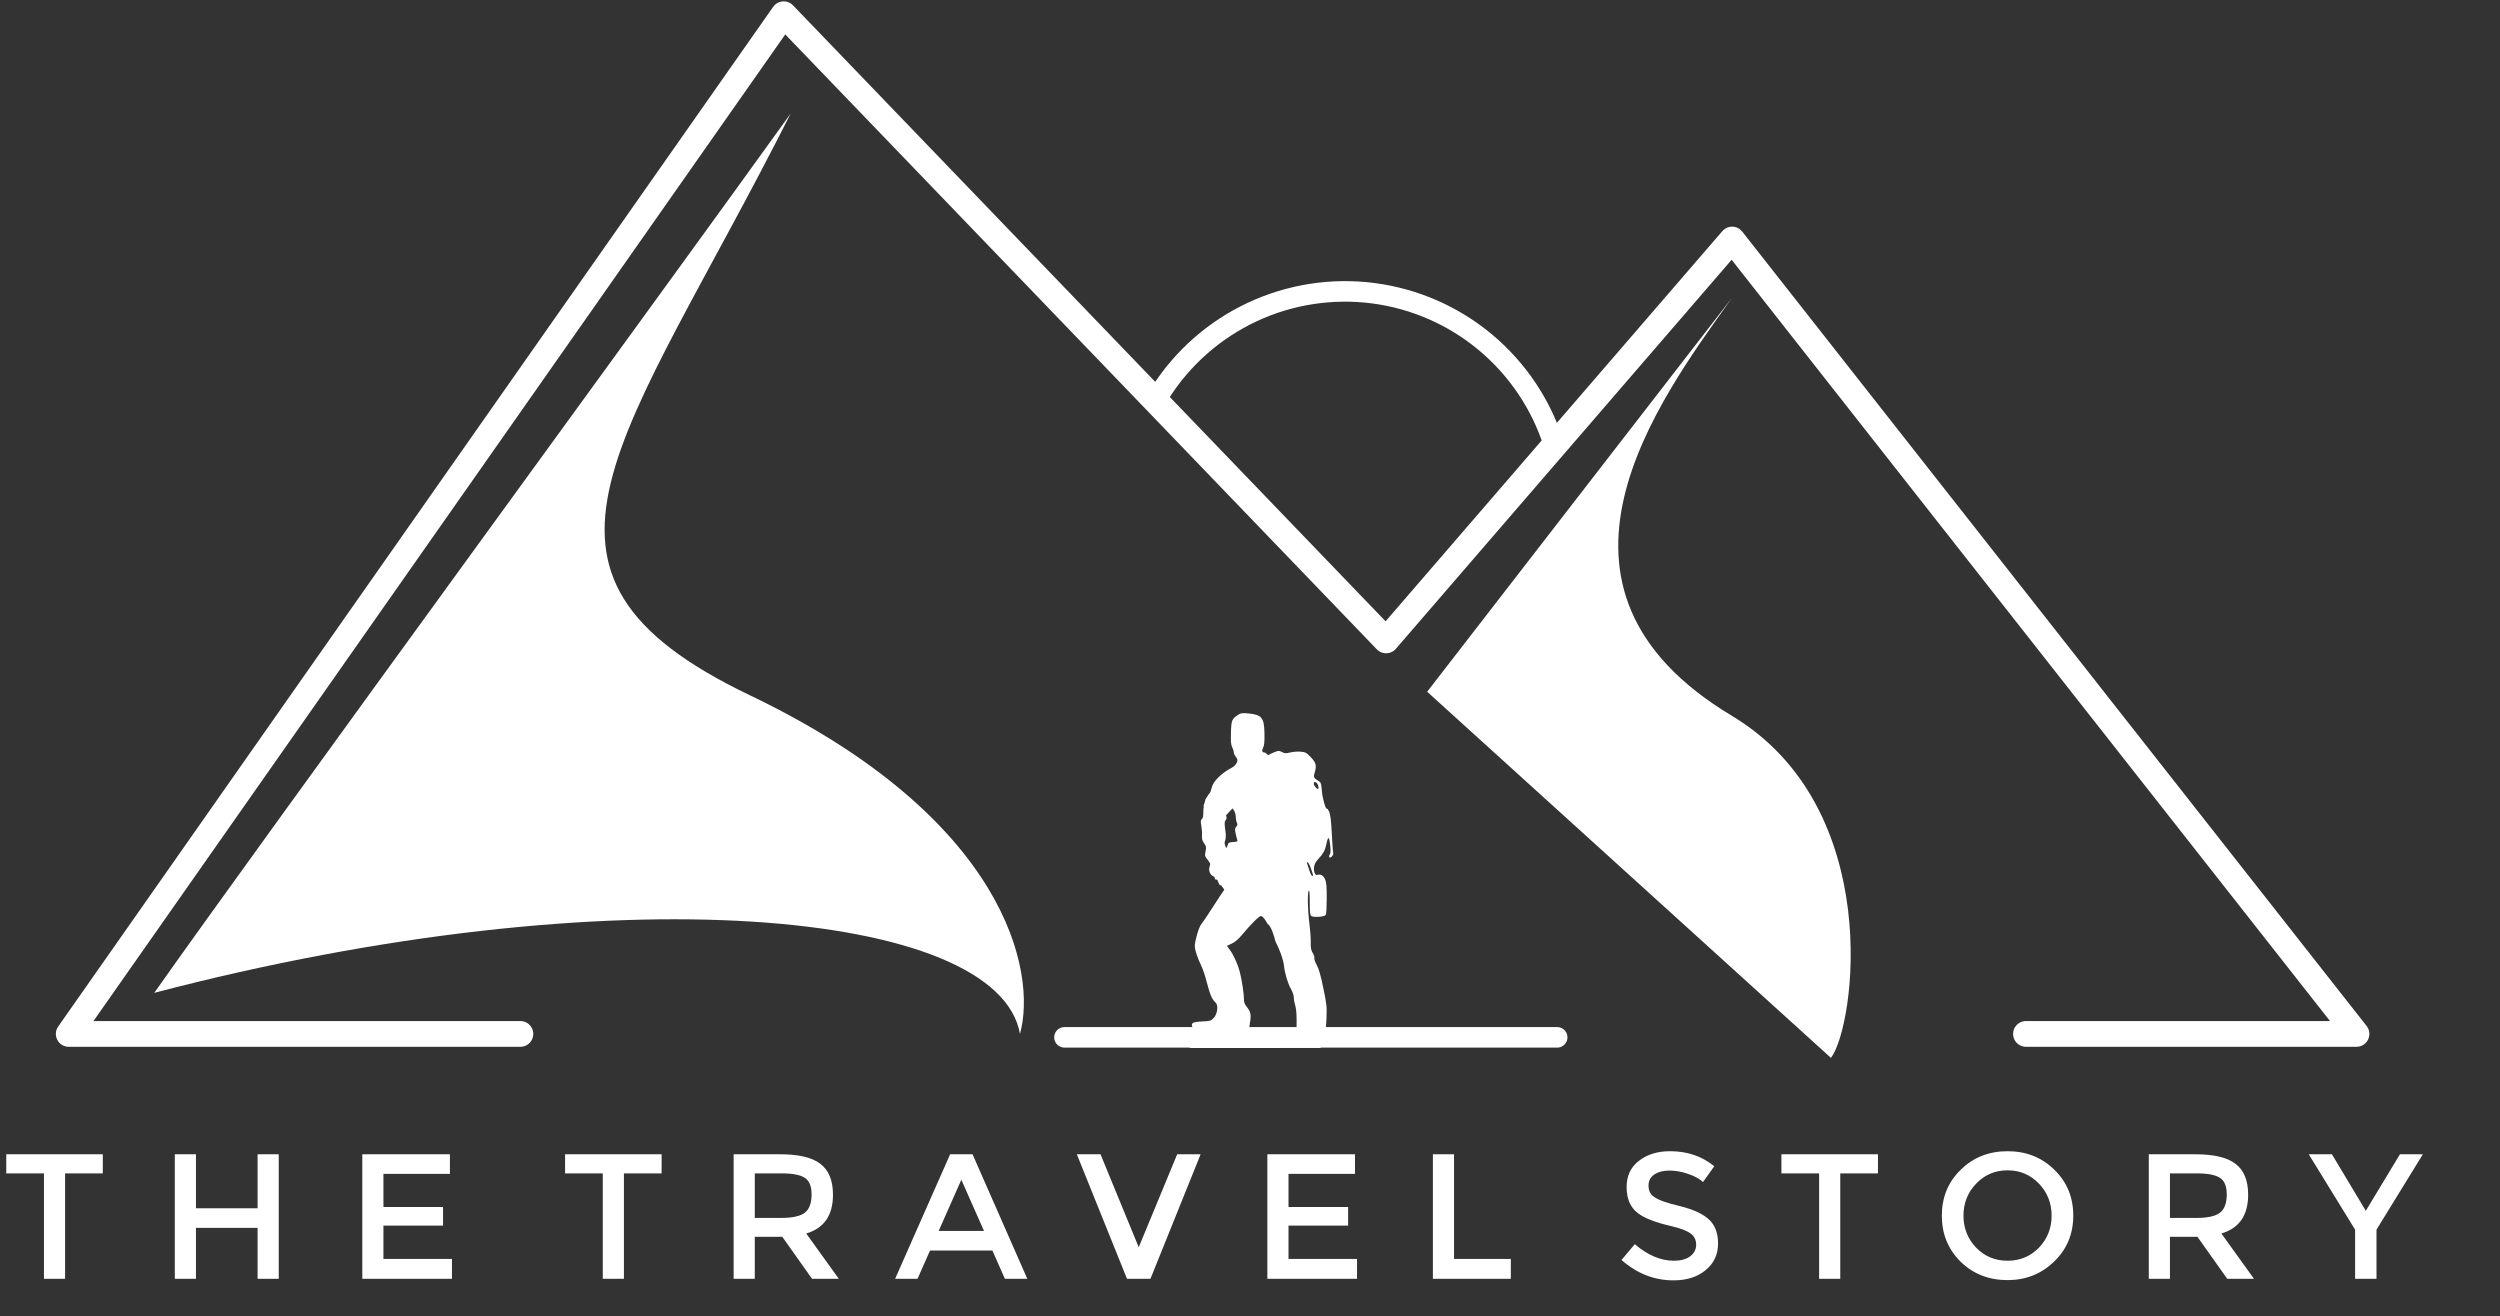
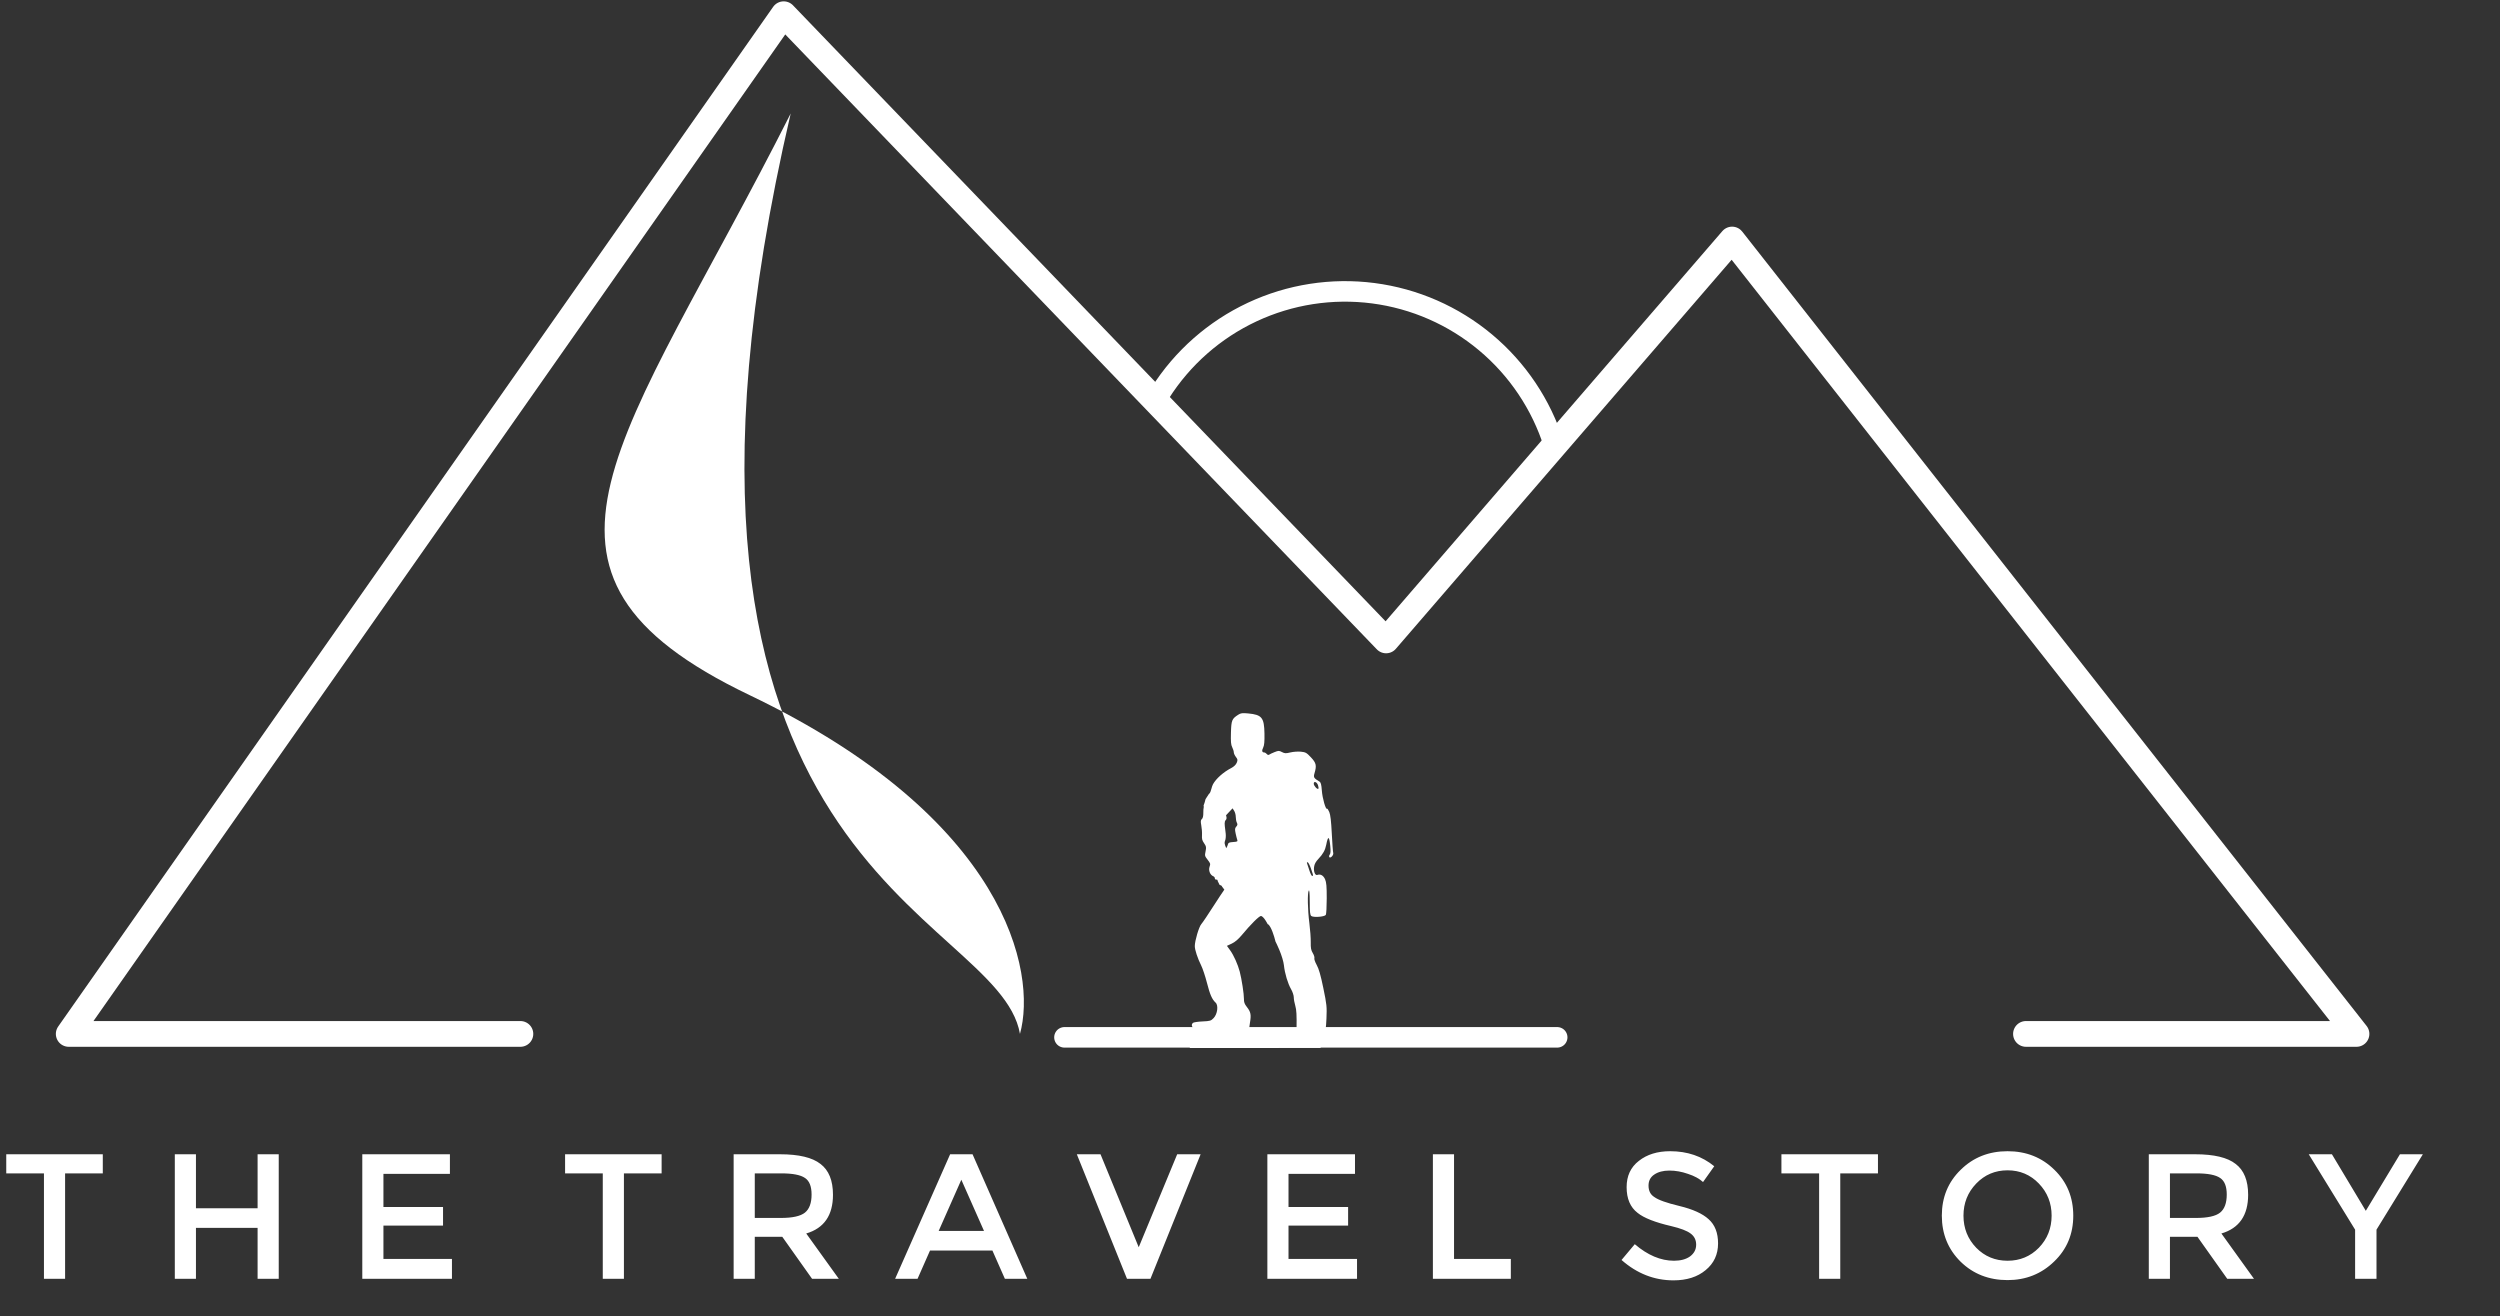
<svg xmlns="http://www.w3.org/2000/svg" width="1054" height="555" viewBox="0 0 1054 555" fill="none">
  <rect x="0" y="0" width="1054" height="555" fill="#333333" stroke="none" />
  <path d="M489.121 165.698C498.541 150.859 512 139.018 527.916 131.565C543.833 124.112 561.547 121.356 578.975 123.623C596.404 125.889 612.824 133.083 626.305 144.359C639.786 155.635 649.769 170.525 655.08 187.279" stroke="white" stroke-width="8.656" />
  <path d="M27.443 494.694V539.154H18.53V494.694H2.636V486.64H43.337V494.694H27.443ZM73.699 539.154V486.64H82.612V509.407H108.601V486.64H117.515V539.154H108.601V517.676H82.612V539.154H73.699ZM189.684 486.64V494.909H161.655V508.87H186.784V516.709H161.655V530.777H190.543V539.154H152.742V486.64H189.684ZM263.045 494.694V539.154H254.131V494.694H238.238V486.64H278.939V494.694H263.045ZM339.907 520.038L353.653 539.154H342.377L329.812 521.434H318.214V539.154H309.301V486.64H328.846C336.793 486.64 342.484 488 345.921 490.72C349.429 493.369 351.183 497.701 351.183 503.715C351.183 512.378 347.424 517.819 339.907 520.038ZM329.168 513.487C334.108 513.487 337.509 512.736 339.37 511.232C341.232 509.729 342.162 507.187 342.162 503.607C342.162 500.171 341.232 497.844 339.37 496.627C337.509 495.338 334.18 494.694 329.383 494.694H318.214V513.487H329.168ZM392.091 527.233L386.829 539.154H377.378L400.575 486.64H410.025L433.114 539.154H423.664L418.402 527.233H392.091ZM414.858 518.964L405.3 497.379L395.742 518.964H414.858ZM485.027 539.154H475.147L453.991 486.64H463.978L480.087 525.837L496.303 486.64H506.183L485.027 539.154ZM571.265 486.64V494.909H543.236V508.87H568.365V516.709H543.236V530.777H572.124V539.154H534.322V486.64H571.265ZM604.108 539.154V486.64H613.021V530.777H636.969V539.154H604.108ZM695.019 499.849C695.019 502.068 695.843 503.679 697.489 504.681C699.136 505.898 702.644 507.151 708.013 508.44C713.669 509.8 717.786 511.662 720.363 514.024C723.012 516.387 724.337 519.788 724.337 524.226C724.337 528.88 722.583 532.639 719.075 535.503C715.638 538.366 711.128 539.798 705.543 539.798C697.453 539.798 690.151 536.934 683.636 531.207L689.22 524.549C694.661 529.202 700.174 531.529 705.758 531.529C708.55 531.529 710.806 530.921 712.524 529.703C714.242 528.415 715.101 526.768 715.101 524.763C715.101 522.759 714.314 521.184 712.739 520.038C711.235 518.893 708.515 517.855 704.577 516.924C697.776 515.349 693.05 513.487 690.401 511.34C687.323 508.977 685.784 505.361 685.784 500.493C685.784 495.768 687.502 492.081 690.938 489.432C694.375 486.711 698.778 485.351 704.147 485.351C711.378 485.351 717.571 487.463 722.726 491.687L718.001 498.345C716.426 496.913 714.314 495.768 711.665 494.909C709.016 493.978 706.403 493.513 703.825 493.513C701.176 493.513 699.028 494.085 697.382 495.231C695.807 496.305 695.019 497.844 695.019 499.849ZM775.855 494.694V539.154H766.941V494.694H751.047V486.64H791.748V494.694H775.855ZM846.381 493.405C841.154 493.405 836.751 495.267 833.172 498.99C829.592 502.712 827.802 507.223 827.802 512.521C827.802 517.819 829.592 522.329 833.172 526.052C836.751 529.703 841.154 531.529 846.381 531.529C851.607 531.529 856.01 529.703 859.59 526.052C863.169 522.329 864.959 517.819 864.959 512.521C864.959 507.223 863.169 502.712 859.59 498.99C856.01 495.267 851.607 493.405 846.381 493.405ZM846.381 539.691C838.505 539.691 831.919 537.113 826.621 531.959C821.323 526.732 818.674 520.253 818.674 512.521C818.674 504.789 821.323 498.345 826.621 493.19C831.919 487.964 838.505 485.351 846.381 485.351C854.256 485.351 860.843 487.964 866.141 493.19C871.439 498.345 874.088 504.789 874.088 512.521C874.088 520.253 871.403 526.696 866.033 531.851C860.664 537.078 854.113 539.691 846.381 539.691ZM936.54 520.038L950.286 539.154H939.01L926.446 521.434H914.847V539.154H905.934V486.64H925.479C933.426 486.64 939.118 488 942.554 490.72C946.062 493.369 947.816 497.701 947.816 503.715C947.816 512.378 944.058 517.819 936.54 520.038ZM925.801 513.487C930.741 513.487 934.142 512.736 936.003 511.232C937.865 509.729 938.796 507.187 938.796 503.607C938.796 500.171 937.865 497.844 936.003 496.627C934.142 495.338 930.813 494.694 926.016 494.694H914.847V513.487H925.801ZM1001.93 539.154H992.913V518.427L973.367 486.64H983.14L997.423 510.48L1011.81 486.64H1021.48L1001.93 518.427V539.154Z" fill="white" />
  <path d="M219.398 435.9H28.973L330.408 6L584.38 269.999L730.252 100.986L993.498 435.9H854.15" stroke="white" stroke-width="10.855" stroke-linecap="round" stroke-linejoin="round" />
  <line x1="448.775" y1="437.342" x2="656.512" y2="437.342" stroke="white" stroke-width="8.656" stroke-linecap="round" />
-   <path d="M316.053 293.079C207.568 241.145 262.676 187.768 333.364 47.834C285.757 114.195 108.893 356.266 65.037 418.587C258.925 367.807 420.883 383.483 430.019 435.898C437.232 409.931 424.537 345.014 316.053 293.079Z" fill="white" />
-   <path d="M730.084 301.736C640.224 247.82 698.828 169.496 730.084 125.736L601.691 291.637L771.92 445.997C782.019 433.014 795.002 340.686 730.084 301.736Z" fill="white" />
+   <path d="M316.053 293.079C207.568 241.145 262.676 187.768 333.364 47.834C258.925 367.807 420.883 383.483 430.019 435.898C437.232 409.931 424.537 345.014 316.053 293.079Z" fill="white" />
  <path d="M538.174 437.92C538.191 437.958 538.209 437.979 538.226 437.98L538.216 437.946L538.174 437.92Z" fill="white" />
  <path fill-rule="evenodd" clip-rule="evenodd" d="M518.969 308.885C519.122 303.627 519.356 303.055 522.06 301.318C523.124 300.634 523.79 300.55 526.274 300.787C532.004 301.333 532.982 302.547 533.099 309.258C533.159 312.702 533.015 314.275 532.555 315.178C531.897 316.47 532.059 317.238 532.991 317.238C533.296 317.238 533.784 317.53 534.075 317.886C534.393 318.276 534.792 318.388 535.075 318.168C535.334 317.967 536.359 317.481 537.353 317.09C539.024 316.43 539.259 316.429 540.483 317.072C541.627 317.673 542.105 317.694 544.009 317.23C545.22 316.935 547.212 316.791 548.434 316.911C550.44 317.106 550.856 317.339 552.689 319.292C554.913 321.66 555.158 322.724 554.218 325.915C553.681 327.734 553.858 328.044 556.252 329.488C556.875 329.863 557.093 330.67 557.292 333.341C557.534 336.582 558.942 341.495 559.474 340.954C559.615 340.812 560.042 341.438 560.423 342.347C560.912 343.51 561.225 346.191 561.484 351.419C561.686 355.499 561.957 359.176 562.086 359.589C562.369 360.496 560.864 362.083 560.417 361.348C560.258 361.087 560.354 360.597 560.63 360.26C560.979 359.831 561.041 358.735 560.834 356.637C560.414 352.388 559.899 352.256 559.128 356.201C558.698 358.403 557.788 360.05 555.908 362.031C554.709 363.294 554.172 364.278 554.01 365.502C553.747 367.493 554.476 369.233 555.42 368.865C556.686 368.372 557.953 369.096 558.657 370.717C559.21 371.989 559.357 373.684 559.352 378.716C559.348 382.229 559.173 385.378 558.964 385.714C558.448 386.542 553.685 386.896 552.825 386.171C552.326 385.751 552.192 384.506 552.187 380.233C552.182 376.584 552.048 375.035 551.772 375.468C551.166 376.421 551.298 383.56 552.026 389.169C552.377 391.878 552.64 395.494 552.611 397.206C552.568 399.715 552.735 400.611 553.47 401.82C553.972 402.645 554.272 403.613 554.137 403.97C554.002 404.327 554.449 405.623 555.131 406.849C556.033 408.473 556.788 411.113 557.915 416.572C559.361 423.575 559.447 424.415 559.234 429.434C559.066 433.391 558.768 435.476 558.102 437.355C557.605 438.758 557.094 440.336 556.966 440.861L556.734 441.815L501.619 441.839V438.197C501.619 434.95 501.703 434.554 502.392 434.554C503.514 434.554 503.775 434.114 503.074 433.403C502.322 432.639 502.29 431.804 502.989 431.227C503.279 430.987 505.078 430.721 506.988 430.636C510.195 430.493 510.552 430.383 511.684 429.199C513.29 427.518 513.751 423.859 512.5 422.71C510.992 421.323 510.123 419.335 508.85 414.361C508.147 411.615 507.061 408.344 506.436 407.092C504.905 404.021 503.726 400.448 503.726 398.872C503.726 396.616 505.478 390.719 506.481 389.598C507.008 389.009 509.47 385.348 511.952 381.463C513.516 379.015 515.087 376.645 516.179 375.07L516.109 374.979L515.253 373.848C515.093 373.352 514.679 373.229 514.407 373.149C514.273 373.109 514.174 373.08 514.155 373.022L513.337 371.359C513.425 371.015 513.212 370.806 512.815 370.847C512.446 370.884 512.16 370.641 512.179 370.306C512.198 369.971 511.895 369.572 511.508 369.418C510.191 368.897 509.427 366.986 509.935 365.481C510.381 364.157 510.35 364.041 509.138 362.474C507.913 360.89 507.888 360.789 508.27 358.915C508.622 357.187 508.559 356.836 507.66 355.533C506.817 354.312 506.673 353.757 506.764 352.081C506.823 350.983 506.683 349.119 506.452 347.941C506.144 346.367 506.21 345.671 506.702 345.318C507.12 345.019 507.352 343.993 507.321 342.584C507.302 341.721 507.371 340.942 507.516 340.155C507.463 339.953 507.43 339.771 507.43 339.606C507.633 339.27 508.117 337.493 508.261 336.912C508.261 336.912 508.906 335.984 509.644 334.776C510.226 334.385 510.477 333.467 510.741 332.504C510.922 331.841 511.109 331.158 511.413 330.61C512.735 328.23 515.785 325.528 519.094 323.804C520.214 323.22 521.071 322.393 521.405 321.573C521.876 320.419 521.836 320.14 521.05 319.125C520.562 318.495 520.163 317.611 520.163 317.159C520.163 316.708 519.863 315.75 519.496 315.029C518.973 314.002 518.859 312.668 518.969 308.885ZM517.694 355.987C517.624 356.367 517.329 357.028 516.986 357.6C516.959 357.536 516.931 357.47 516.902 357.403C516.245 355.883 516.15 355.187 516.494 354.425C516.741 353.878 516.864 352.588 516.769 351.56C516.706 350.874 516.621 350.223 516.542 349.619L516.54 349.603C516.298 347.752 516.114 346.344 516.769 345.736C517.273 345.267 517.152 344.567 516.894 343.718L519.647 340.79L520.326 341.844C520.7 342.424 521.006 343.592 521.006 344.44C521.006 345.288 521.211 346.37 521.461 346.845C521.816 347.519 521.761 347.884 521.209 348.502C520.612 349.172 520.57 349.614 520.938 351.358C521.178 352.492 521.497 353.746 521.647 354.143C521.877 354.751 521.596 354.888 519.887 354.999C518.243 355.105 517.822 355.295 517.694 355.987ZM555.822 332.534C555.961 332.393 555.897 331.736 555.679 331.074C555.214 329.655 553.879 329.166 553.879 330.414C553.879 331.295 555.404 332.958 555.822 332.534ZM553.499 369.181C553.668 368.992 553.494 368.491 552.712 366.238L552.651 366.06C552.203 364.771 551.609 363.639 551.331 363.544C551.042 363.446 550.918 363.626 551.044 363.961C551.165 364.285 551.616 365.656 552.045 367.008C552.474 368.36 553.015 369.396 553.247 369.31C553.319 369.283 553.381 369.262 553.43 369.234C553.457 369.219 553.48 369.202 553.499 369.181ZM533.968 388.745C533.829 388.513 533.678 388.27 533.515 388.008L533.487 387.962C532.866 386.963 532.045 386.172 531.63 386.172C530.849 386.172 527.329 389.677 523.571 394.197C522.096 395.972 520.664 397.19 519.311 397.82L517.272 398.77L518.672 400.713C520.161 402.782 521.872 406.599 522.677 409.654C523.486 412.723 524.487 419.234 524.442 421.129C524.409 422.497 524.69 423.275 525.663 424.519C527.342 426.666 527.559 427.777 526.976 431.234C526.706 432.833 526.485 434.79 526.485 435.583C526.485 437.365 526.866 437.504 532.734 437.849L538.226 437.98C538.428 437.98 539.318 437.393 540.207 436.675C542.651 434.702 543.787 435.027 544.713 437.965C546.198 442.674 546.498 442.019 546.626 433.792C546.718 427.938 546.598 425.716 546.102 424.064C545.749 422.887 545.457 421.266 545.455 420.463C545.452 419.656 544.942 418.122 544.316 417.037C542.94 414.655 541.671 410.41 541.297 406.938C541.133 405.414 540.336 402.761 539.337 400.415C538.673 398.856 538.047 397.498 537.703 396.853L537.686 396.724C537.225 394.805 535.97 390.706 534.642 389.666C534.585 389.622 534.528 389.617 534.471 389.65C534.322 389.351 534.155 389.057 533.968 388.745Z" fill="white" />
</svg>